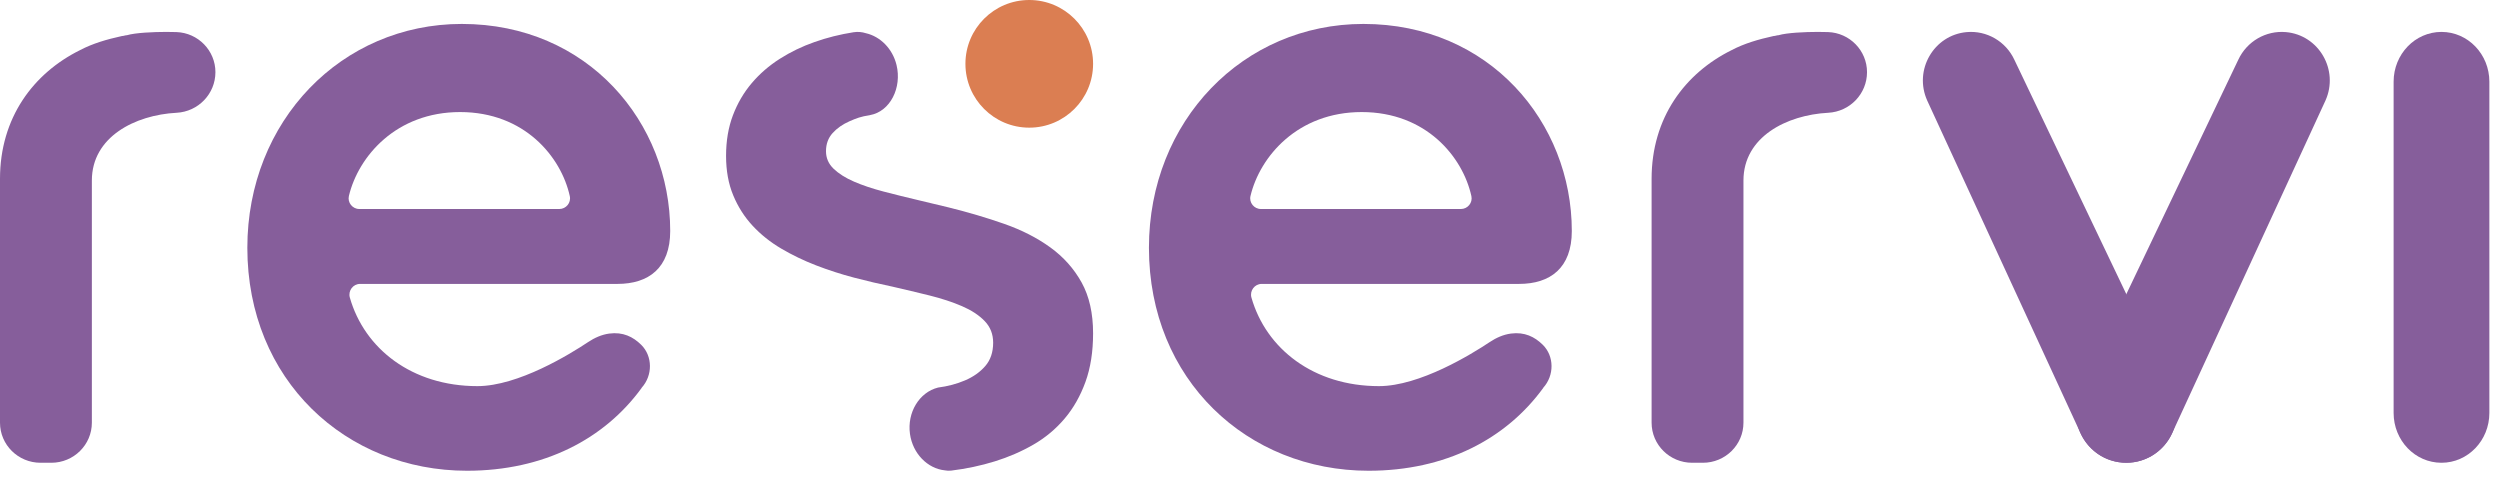
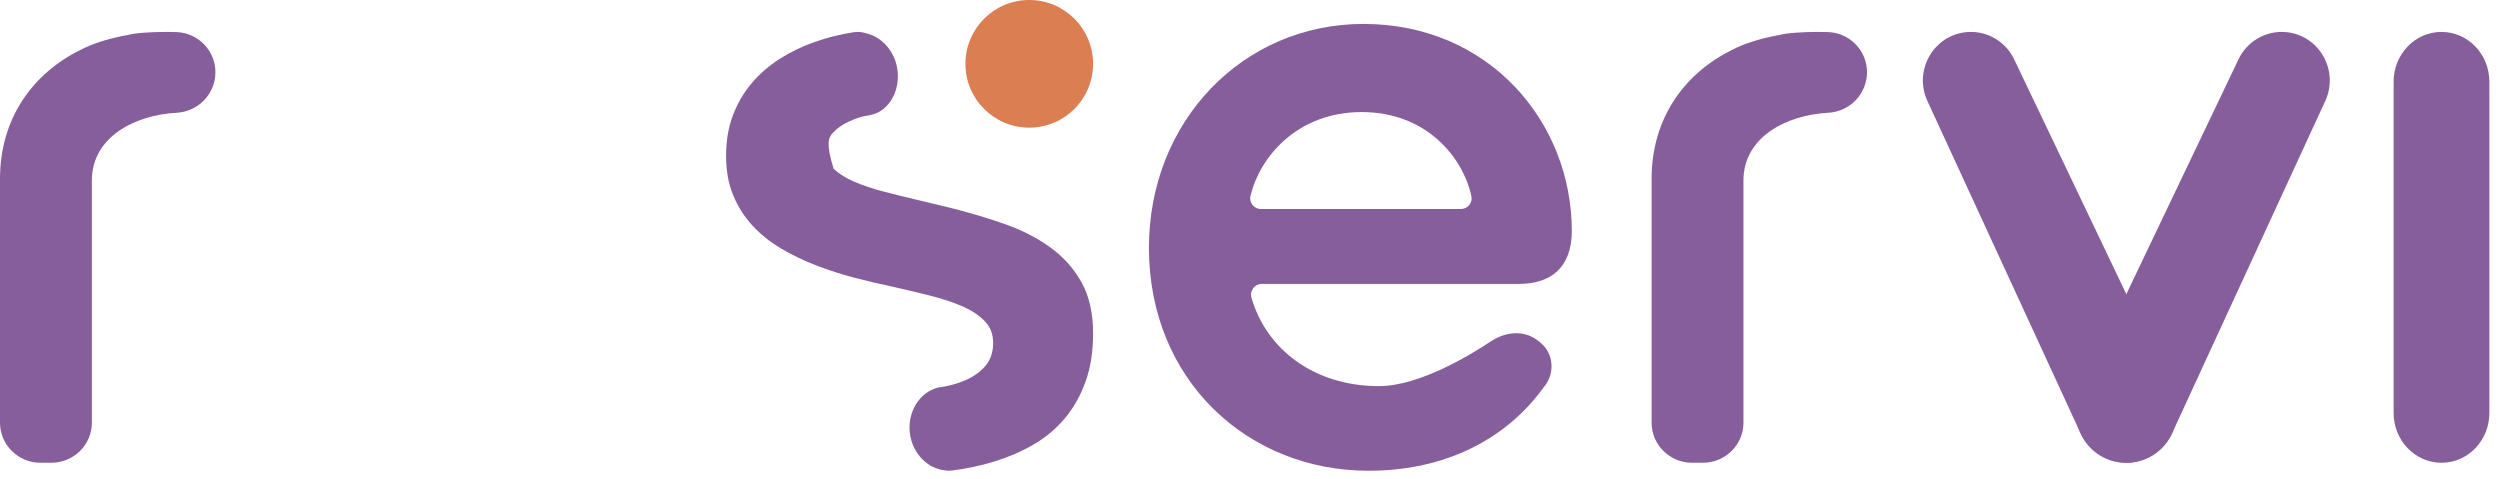
<svg xmlns="http://www.w3.org/2000/svg" fill="none" height="100%" overflow="visible" preserveAspectRatio="none" style="display: block;" viewBox="0 0 188 36" width="100%">
  <g id="Aligned">
    <path d="M77.4 9.6C80.051 9.6 82.2 7.45 82.2 4.8C82.2 2.149 80.051 -0 77.4 -0C74.749 -0 72.6 2.149 72.6 4.8C72.6 7.45 74.749 9.6 77.4 9.6Z" fill="#DB7E52" id="path202" />
-     <path d="M81.337 21.242C80.76 20.201 79.976 19.322 78.983 18.604C77.989 17.885 76.834 17.296 75.516 16.834C74.198 16.373 72.798 15.959 71.315 15.592L69.113 15.065C68.177 14.845 67.288 14.624 66.446 14.405C65.603 14.185 64.862 13.936 64.221 13.658C63.58 13.38 63.069 13.057 62.687 12.69C62.306 12.324 62.115 11.885 62.115 11.371C62.115 10.829 62.281 10.374 62.612 10.008C62.943 9.642 63.367 9.346 63.886 9.117C64.404 8.891 64.75 8.76 65.39 8.665C65.399 8.663 65.408 8.66 65.416 8.658C66.959 8.385 67.83 6.579 67.42 4.891C67.121 3.655 66.191 2.741 65.112 2.497C64.824 2.405 64.511 2.374 64.189 2.424C63.166 2.585 62.187 2.83 61.252 3.161C60.315 3.489 59.444 3.911 58.638 4.424C57.832 4.938 57.13 5.545 56.533 6.249C55.935 6.952 55.463 7.759 55.117 8.667C54.772 9.575 54.6 10.595 54.6 11.723C54.6 12.837 54.779 13.826 55.14 14.691C55.499 15.556 55.985 16.317 56.597 16.976C57.209 17.636 57.925 18.208 58.746 18.692C59.567 19.175 60.442 19.598 61.37 19.956C62.298 20.314 63.252 20.623 64.232 20.88C65.211 21.136 66.161 21.359 67.083 21.549C68.046 21.769 68.987 21.993 69.901 22.22C70.815 22.448 71.629 22.715 72.342 23.023C73.054 23.33 73.623 23.704 74.047 24.144C74.472 24.584 74.685 25.126 74.685 25.77C74.685 26.489 74.486 27.075 74.091 27.529C73.695 27.984 73.187 28.343 72.568 28.606C71.95 28.87 71.275 29.049 70.543 29.144V29.143C70.543 29.143 70.541 29.144 70.54 29.144H70.538V29.145C69.126 29.5 68.205 31.022 68.43 32.633C68.638 34.116 69.757 35.238 71.052 35.37C71.204 35.398 71.361 35.41 71.524 35.39L71.542 35.388C72.672 35.249 73.759 35.019 74.803 34.696C75.847 34.373 76.819 33.952 77.719 33.431C78.619 32.912 79.399 32.259 80.062 31.475C80.725 30.692 81.246 29.771 81.628 28.717C82.01 27.661 82.2 26.445 82.2 25.067C82.2 23.558 81.913 22.282 81.337 21.242Z" fill="#865E9B" id="path206" />
+     <path d="M81.337 21.242C80.76 20.201 79.976 19.322 78.983 18.604C77.989 17.885 76.834 17.296 75.516 16.834C74.198 16.373 72.798 15.959 71.315 15.592L69.113 15.065C68.177 14.845 67.288 14.624 66.446 14.405C65.603 14.185 64.862 13.936 64.221 13.658C63.58 13.38 63.069 13.057 62.687 12.69C62.115 10.829 62.281 10.374 62.612 10.008C62.943 9.642 63.367 9.346 63.886 9.117C64.404 8.891 64.75 8.76 65.39 8.665C65.399 8.663 65.408 8.66 65.416 8.658C66.959 8.385 67.83 6.579 67.42 4.891C67.121 3.655 66.191 2.741 65.112 2.497C64.824 2.405 64.511 2.374 64.189 2.424C63.166 2.585 62.187 2.83 61.252 3.161C60.315 3.489 59.444 3.911 58.638 4.424C57.832 4.938 57.13 5.545 56.533 6.249C55.935 6.952 55.463 7.759 55.117 8.667C54.772 9.575 54.6 10.595 54.6 11.723C54.6 12.837 54.779 13.826 55.14 14.691C55.499 15.556 55.985 16.317 56.597 16.976C57.209 17.636 57.925 18.208 58.746 18.692C59.567 19.175 60.442 19.598 61.37 19.956C62.298 20.314 63.252 20.623 64.232 20.88C65.211 21.136 66.161 21.359 67.083 21.549C68.046 21.769 68.987 21.993 69.901 22.22C70.815 22.448 71.629 22.715 72.342 23.023C73.054 23.33 73.623 23.704 74.047 24.144C74.472 24.584 74.685 25.126 74.685 25.77C74.685 26.489 74.486 27.075 74.091 27.529C73.695 27.984 73.187 28.343 72.568 28.606C71.95 28.87 71.275 29.049 70.543 29.144V29.143C70.543 29.143 70.541 29.144 70.54 29.144H70.538V29.145C69.126 29.5 68.205 31.022 68.43 32.633C68.638 34.116 69.757 35.238 71.052 35.37C71.204 35.398 71.361 35.41 71.524 35.39L71.542 35.388C72.672 35.249 73.759 35.019 74.803 34.696C75.847 34.373 76.819 33.952 77.719 33.431C78.619 32.912 79.399 32.259 80.062 31.475C80.725 30.692 81.246 29.771 81.628 28.717C82.01 27.661 82.2 26.445 82.2 25.067C82.2 23.558 81.913 22.282 81.337 21.242Z" fill="#865E9B" id="path206" />
    <path d="M12.495 2.4C12.744 2.4 12.999 2.403 13.264 2.412C14.902 2.468 16.2 3.806 16.2 5.426C16.2 7.051 14.919 8.394 13.278 8.481C10.148 8.647 6.908 10.299 6.908 13.572V31.785C6.908 33.451 5.542 34.8 3.858 34.8H3.05C1.365 34.8 0 33.451 0 31.785V13.448C0 8.855 2.511 5.503 6.028 3.765C6.969 3.269 8.038 2.958 9.168 2.71C9.293 2.71 9.419 2.648 9.544 2.648C10.172 2.461 11.553 2.4 12.495 2.4Z" fill="#865E9B" id="path210" />
    <path d="M136.695 2.4C136.944 2.4 137.199 2.403 137.464 2.412C139.102 2.468 140.4 3.806 140.4 5.426C140.4 7.051 139.119 8.394 137.478 8.481C134.348 8.647 131.108 10.299 131.108 13.572V31.785C131.108 33.451 129.742 34.8 128.058 34.8H127.25C125.565 34.8 124.2 33.451 124.2 31.785V13.448C124.2 8.855 126.711 5.503 130.228 3.765C131.169 3.269 132.238 2.958 133.368 2.71C133.493 2.71 133.619 2.648 133.744 2.648C134.372 2.461 135.753 2.4 136.695 2.4Z" fill="#865E9B" id="path214" />
    <g id="Group 1">
      <path d="M163.338 29.317L151.48 4.494C150.835 3.11 149.406 2.28 147.899 2.414C145.419 2.633 143.897 5.267 144.926 7.561L156.441 32.544C157.107 34.028 158.626 34.927 160.232 34.785C162.865 34.551 164.464 31.736 163.338 29.317Z" fill="#865E9B" id="path218" />
      <path d="M156.462 29.317L168.319 4.494C168.965 3.11 170.394 2.28 171.901 2.414C174.381 2.633 175.903 5.267 174.875 7.561L163.359 32.544C162.694 34.028 161.174 34.927 159.568 34.785C156.935 34.551 155.335 31.736 156.462 29.317Z" fill="#865E9B" id="path222" />
    </g>
    <path d="M183.6 34.8C185.588 34.8 187.2 33.124 187.2 31.056V6.143C187.2 4.076 185.588 2.4 183.6 2.4C181.612 2.4 180 4.076 180 6.143V31.056C180 33.124 181.612 34.8 183.6 34.8Z" fill="#865E9B" id="path226" />
-     <path d="M27.018 15.717C26.512 15.717 26.117 15.237 26.237 14.735C26.951 11.751 29.8 8.427 34.598 8.427C39.453 8.427 42.203 11.805 42.849 14.75C42.958 15.249 42.566 15.717 42.064 15.717H27.018ZM50.4 17.373C50.4 9.222 44.222 1.8 34.728 1.8C25.688 1.8 18.6 9.089 18.6 18.633C18.6 28.573 26.013 35.4 35.117 35.4C40.906 35.4 45.458 33.014 48.254 29.169L48.249 29.164C49.094 28.232 49.086 26.784 48.216 25.927C47.602 25.322 46.844 24.95 45.821 25.084C45.246 25.159 44.707 25.404 44.222 25.727C42.874 26.625 38.968 29.037 35.898 29.037C30.992 29.037 27.407 26.232 26.308 22.378C26.162 21.864 26.55 21.35 27.075 21.35H46.433C48.774 21.35 50.4 20.157 50.4 17.373Z" fill="#865E9B" id="path230" />
    <path d="M94.819 15.717C94.311 15.717 93.917 15.237 94.037 14.735C94.751 11.751 97.6 8.427 102.398 8.427C107.252 8.427 110.003 11.805 110.649 14.75C110.758 15.249 110.366 15.717 109.864 15.717H94.819ZM118.2 17.373C118.2 9.222 112.022 1.8 102.528 1.8C93.488 1.8 86.4 9.089 86.4 18.633C86.4 28.573 93.813 35.4 102.917 35.4C108.705 35.4 113.257 33.014 116.054 29.169L116.049 29.164C116.894 28.232 116.886 26.784 116.016 25.927C115.402 25.322 114.644 24.95 113.621 25.084C113.046 25.159 112.507 25.404 112.022 25.727C110.674 26.625 106.768 29.037 103.698 29.037C98.792 29.037 95.207 26.232 94.108 22.378C93.962 21.864 94.35 21.35 94.875 21.35H114.233C116.574 21.35 118.2 20.157 118.2 17.373Z" fill="#865E9B" id="path234" />
  </g>
</svg>